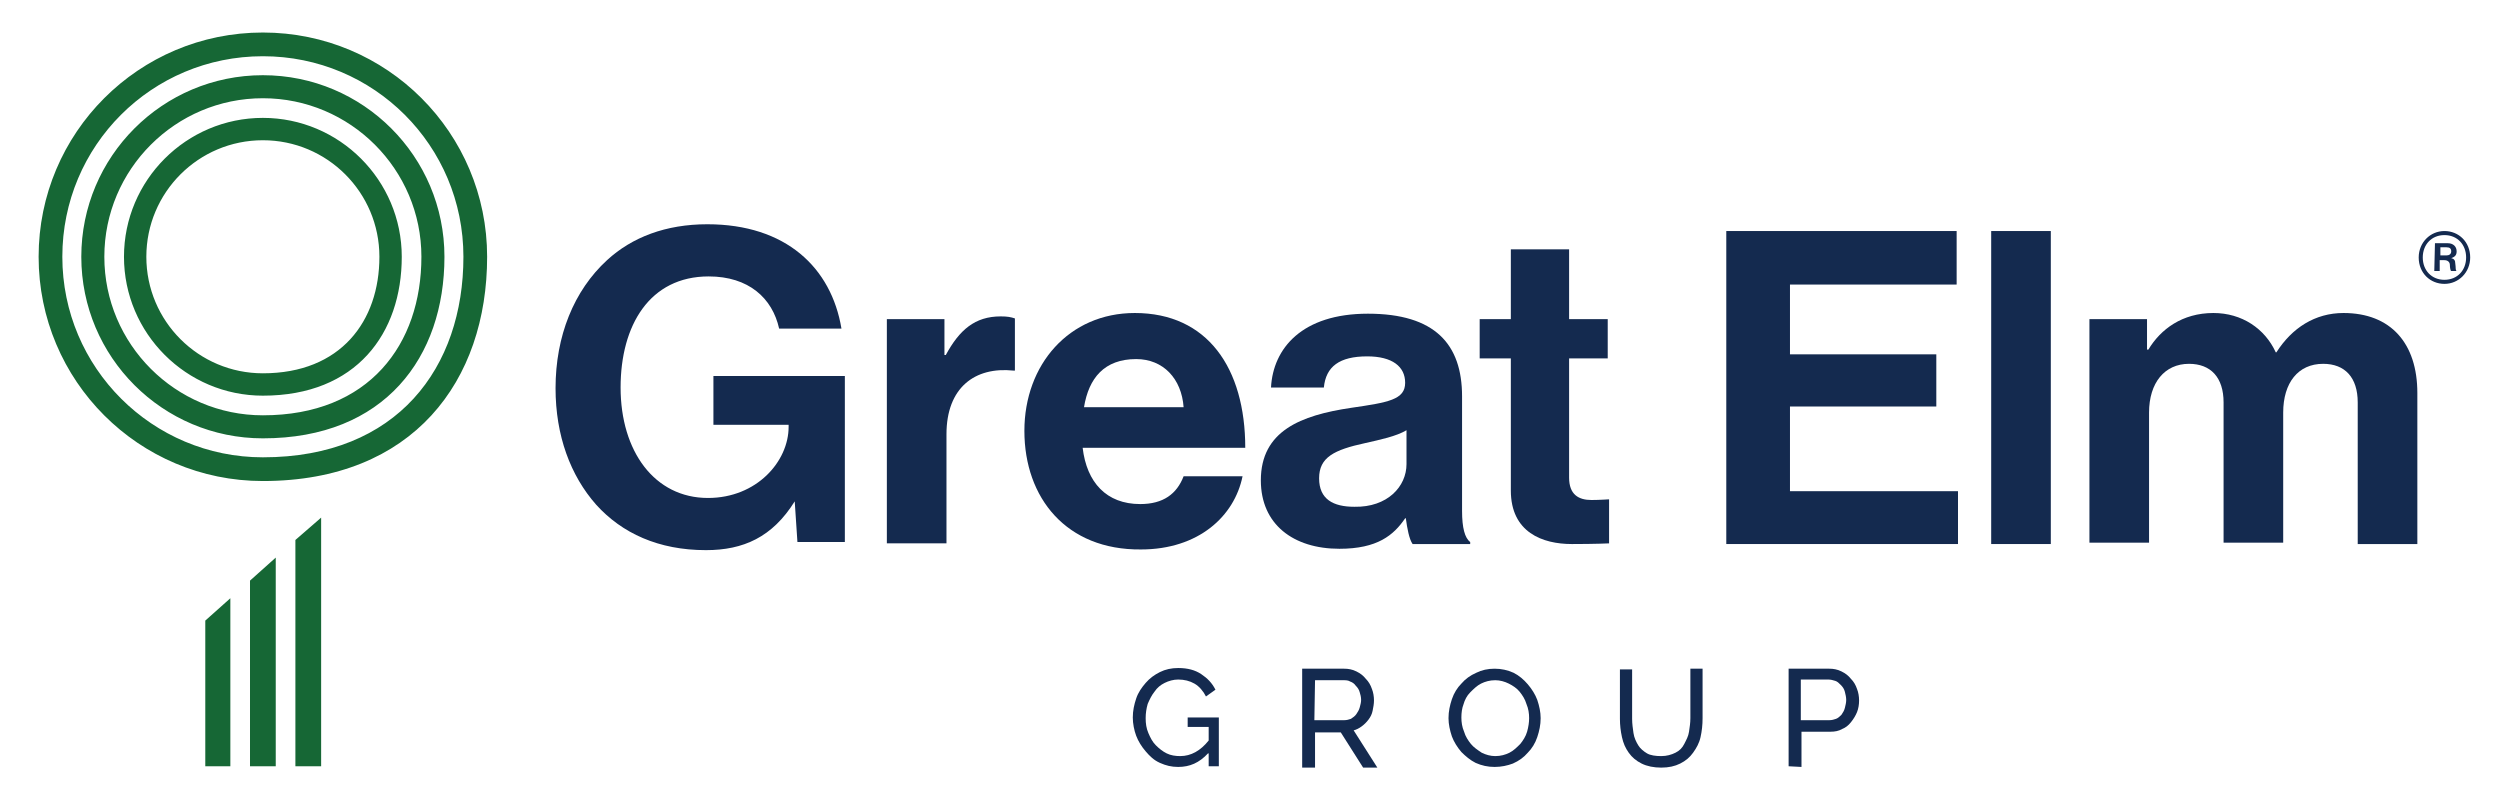
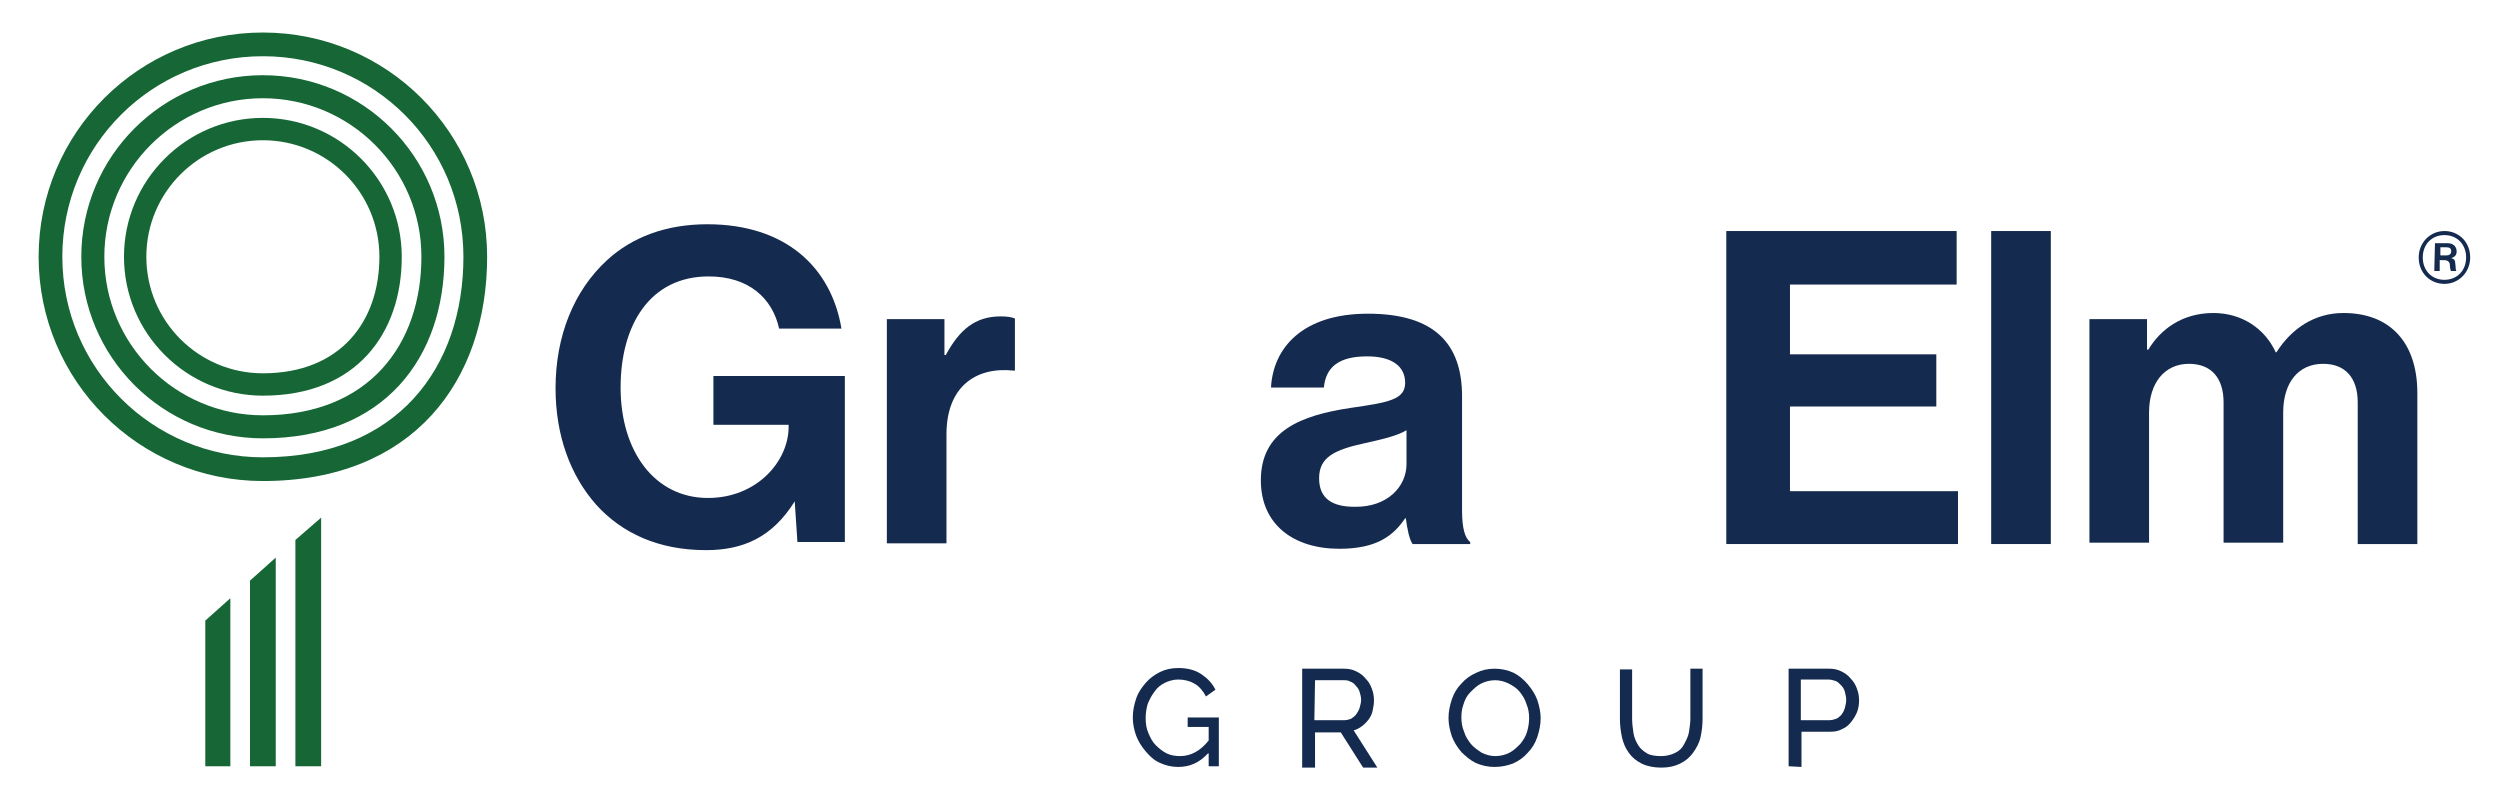
<svg xmlns="http://www.w3.org/2000/svg" version="1.1" id="Layer_1" x="0px" y="0px" viewBox="0 0 369 117" style="enable-background:new 0 0 369 117;" xml:space="preserve">
  <style type="text/css">
	.st0{fill:#142A4F;}
	.st1{fill:#166735;}
</style>
  <g id="Guides">
</g>
  <g id="GROUP">
</g>
  <g>
    <path class="st0" d="M178.3,111.2c-1.3,1.4-2.7,2-4.4,2c-1,0-1.8-0.2-2.7-0.6s-1.5-1-2.1-1.7s-1.1-1.5-1.4-2.3s-0.5-1.8-0.5-2.7   c0-1,0.2-1.9,0.5-2.8s0.8-1.6,1.4-2.3c0.6-0.7,1.3-1.2,2.1-1.6s1.7-0.6,2.7-0.6c1.4,0,2.5,0.3,3.4,0.9s1.6,1.3,2.1,2.3l-1.4,1   c-0.4-0.8-1-1.5-1.7-1.9s-1.5-0.6-2.4-0.6c-0.7,0-1.4,0.2-2,0.5s-1.1,0.7-1.5,1.3c-0.4,0.5-0.7,1.1-1,1.8c-0.2,0.7-0.3,1.4-0.3,2.1   c0,0.8,0.1,1.5,0.4,2.2s0.6,1.3,1.1,1.8s1,0.9,1.6,1.2c0.6,0.3,1.3,0.4,2,0.4c1.6,0,3-0.8,4.2-2.3v-2h-3.1v-1.4h4.6v7.2h-1.5v-1.9   H178.3z" />
    <path class="st0" d="M192.2,113.1V98.7h6.2c0.6,0,1.2,0.1,1.8,0.4s1,0.6,1.4,1.1c0.4,0.4,0.7,0.9,0.9,1.5c0.2,0.5,0.3,1.1,0.3,1.7   c0,0.5-0.1,1-0.2,1.5c-0.1,0.5-0.3,0.9-0.6,1.3s-0.6,0.7-1,1s-0.8,0.5-1.2,0.6l3.5,5.5h-2.1l-3.3-5.2h-3.8v5.2h-1.9V113.1z    M194,106.3h4.4c0.4,0,0.7-0.1,1-0.2c0.3-0.2,0.6-0.4,0.8-0.7c0.2-0.3,0.4-0.6,0.5-1s0.2-0.7,0.2-1.1s-0.1-0.8-0.2-1.1   c-0.1-0.4-0.3-0.7-0.6-1c-0.2-0.3-0.5-0.5-0.8-0.6c-0.3-0.2-0.7-0.2-1-0.2h-4.2L194,106.3L194,106.3z" />
    <path class="st0" d="M220.6,113.2c-1,0-1.9-0.2-2.8-0.6c-0.8-0.4-1.5-1-2.1-1.6c-0.6-0.7-1.1-1.5-1.4-2.3c-0.3-0.9-0.5-1.8-0.5-2.7   c0-1,0.2-1.9,0.5-2.8s0.8-1.7,1.4-2.3c0.6-0.7,1.3-1.2,2.2-1.6c0.8-0.4,1.7-0.6,2.7-0.6s1.9,0.2,2.8,0.6c0.8,0.4,1.5,1,2.1,1.7   s1.1,1.5,1.4,2.3c0.3,0.9,0.5,1.8,0.5,2.7c0,1-0.2,1.9-0.5,2.8s-0.8,1.7-1.4,2.3c-0.6,0.7-1.3,1.2-2.2,1.6   C222.5,113,221.6,113.2,220.6,113.2z M215.7,105.9c0,0.7,0.1,1.4,0.4,2.1c0.2,0.7,0.6,1.3,1,1.8s1,0.9,1.6,1.3   c0.6,0.3,1.3,0.5,2,0.5c0.8,0,1.5-0.2,2.1-0.5s1.1-0.8,1.6-1.3c0.4-0.5,0.8-1.1,1-1.8c0.2-0.7,0.3-1.4,0.3-2c0-0.7-0.1-1.4-0.4-2.1   c-0.2-0.7-0.6-1.3-1-1.8s-1-0.9-1.6-1.2c-0.6-0.3-1.3-0.5-2-0.5c-0.8,0-1.5,0.2-2.1,0.5s-1.1,0.8-1.6,1.3s-0.8,1.1-1,1.8   C215.8,104.5,215.7,105.2,215.7,105.9z" />
    <path class="st0" d="M245.2,111.6c0.8,0,1.5-0.2,2.1-0.5s1-0.7,1.3-1.3s0.6-1.1,0.7-1.8c0.1-0.7,0.2-1.3,0.2-2v-7.3h1.8v7.3   c0,1-0.1,1.9-0.3,2.8s-0.6,1.6-1.1,2.3c-0.5,0.7-1.1,1.2-1.9,1.6c-0.8,0.4-1.7,0.6-2.8,0.6s-2.1-0.2-2.9-0.6   c-0.8-0.4-1.4-0.9-1.9-1.6s-0.8-1.4-1-2.3s-0.3-1.8-0.3-2.7v-7.3h1.8v7.3c0,0.7,0.1,1.4,0.2,2.1c0.1,0.7,0.4,1.3,0.7,1.8   s0.8,0.9,1.3,1.2S244.4,111.6,245.2,111.6z" />
    <path class="st0" d="M264,113.1V98.7h6c0.6,0,1.2,0.1,1.8,0.4s1,0.6,1.4,1.1c0.4,0.4,0.7,0.9,0.9,1.5c0.2,0.5,0.3,1.1,0.3,1.7   s-0.1,1.2-0.3,1.7s-0.5,1-0.9,1.5s-0.8,0.8-1.3,1c-0.5,0.3-1.1,0.4-1.7,0.4h-4.3v5.2L264,113.1L264,113.1z M265.8,106.3h4.2   c0.4,0,0.7-0.1,1-0.2s0.6-0.4,0.8-0.6c0.2-0.3,0.4-0.6,0.5-1s0.2-0.8,0.2-1.2c0-0.4-0.1-0.8-0.2-1.2s-0.3-0.7-0.6-1   s-0.5-0.5-0.8-0.6s-0.7-0.2-1-0.2h-4.1V106.3z" />
  </g>
  <g>
    <path class="st0" d="M117.3,74L117.3,74c-3.3,5.3-7.6,7.2-13.1,7.2c-7,0-12.4-2.5-16.2-6.7c-3.8-4.3-6-10.2-6-17.2   c0-7.7,2.7-14.4,7.6-18.9c3.7-3.4,8.7-5.3,14.8-5.3c11.6,0,18.3,6.4,19.8,15.4H115c-1-4.5-4.5-7.7-10.4-7.7c-8.7,0-13,7.2-13,16.4   c0,9.4,5,16.3,12.9,16.3c7.2,0,11.9-5.4,11.9-10.5v-0.3h-11.1v-7.2h19.4V80h-7L117.3,74z" />
-     <path class="st0" d="M139.4,52.4h0.2c2-3.7,4.3-5.7,8.1-5.7c1,0,1.5,0.1,2.1,0.3v7.7h-0.2c-5.7-0.6-9.9,2.5-9.9,9.4v16.1h-8.8V47.1   h8.5L139.4,52.4L139.4,52.4z" />
-     <path class="st0" d="M151.2,63.6c0-9.8,6.6-17.4,16.3-17.4c10.7,0,16.3,8.1,16.3,19.9h-24c0.6,5.1,3.5,8.3,8.5,8.3   c3.4,0,5.4-1.5,6.4-4.1h8.7c-1.2,5.9-6.5,10.8-15,10.8C157.4,81.2,151.2,73.5,151.2,63.6z M160,60.1h14.7c-0.3-4.2-3-7.1-7-7.1   C163,53,160.7,55.8,160,60.1z" />
+     <path class="st0" d="M139.4,52.4h0.2c2-3.7,4.3-5.7,8.1-5.7c1,0,1.5,0.1,2.1,0.3v7.7h-0.2c-5.7-0.6-9.9,2.5-9.9,9.4v16.1h-8.8V47.1   h8.5L139.4,52.4z" />
    <path class="st0" d="M207.5,76.5h-0.1c-1.7,2.5-4.1,4.5-9.7,4.5c-6.8,0-11.6-3.6-11.6-10.1c0-7.3,5.9-9.6,13.3-10.7   c5.5-0.8,8-1.2,8-3.7c0-2.4-1.9-3.9-5.6-3.9c-4.1,0-6.1,1.5-6.4,4.6h-7.8c0.3-5.8,4.6-10.9,14.3-10.9c9.9,0,13.9,4.5,13.9,12.2   v16.9c0,2.5,0.4,4,1.2,4.6v0.3h-8.5C208,79.6,207.7,78,207.5,76.5z M207.6,68.5v-5c-1.5,0.9-3.9,1.4-6.1,1.9   c-4.6,1-6.8,2.1-6.8,5.2s2.1,4.2,5.2,4.2C204.8,74.9,207.6,71.8,207.6,68.5z" />
-     <path class="st0" d="M218.4,47.1h4.6V36.8h8.6v10.3h5.7v5.8h-5.7v17.6c0,2.5,1.4,3.3,3.3,3.3c1.1,0,2.6-0.1,2.6-0.1v6.5   c0,0-2,0.1-5.5,0.1c-4.3,0-9-1.7-9-7.9V52.9h-4.6L218.4,47.1L218.4,47.1z" />
    <path class="st0" d="M254.8,34.1h34V42h-24.6v10.3h21.6V60h-21.6v12.5H289v7.8h-34.2L254.8,34.1L254.8,34.1z" />
    <path class="st0" d="M293.9,34.1h8.8v46.2h-8.8V34.1z" />
    <path class="st0" d="M308.4,47.1h8.5v4.5h0.2c1.8-3,5-5.4,9.6-5.4c4.2,0,7.6,2.3,9.2,5.8h0.1c2.3-3.6,5.7-5.8,9.9-5.8   c7,0,10.9,4.5,10.9,11.8v22.3H348V59.4c0-3.7-1.9-5.7-5.1-5.7c-3.7,0-5.9,2.8-5.9,7.2v19.2h-8.8V59.4c0-3.7-1.9-5.7-5.1-5.7   c-3.6,0-5.9,2.8-5.9,7.2v19.2h-8.8L308.4,47.1L308.4,47.1z" />
  </g>
  <path class="st1" d="M30.3,113.1H34V88.3l-3.7,3.3V113.1z M36.9,113.1h3.8V82.3l-3.8,3.4V113.1z M43.6,79.7v33.4h3.8V76.4L43.6,79.7  z M59.3,37.9c0,11.3-6.7,20.5-20.5,20.5c-11.3,0-20.5-9.2-20.5-20.5s9.2-20.5,20.5-20.5S59.3,26.6,59.3,37.9z M38.8,20.7  c-9.5,0-17.2,7.7-17.2,17.2s7.7,17.2,17.2,17.2c11.5,0,17.2-7.7,17.2-17.2S48.3,20.7,38.8,20.7z M71.9,37.9C71.9,56.2,61,71,38.8,71  C20.5,71,5.7,56.2,5.7,37.9S20.5,4.8,38.8,4.8S71.9,19.6,71.9,37.9z M38.8,8.3C22.4,8.3,9.2,21.5,9.2,37.9s13.3,29.6,29.6,29.6  c19.9,0,29.6-13.3,29.6-29.6C68.4,21.5,55.2,8.3,38.8,8.3z M65.6,37.9c0,14.8-8.8,26.8-26.8,26.8C24,64.7,12,52.7,12,37.9  s12-26.8,26.8-26.8S65.6,23.1,65.6,37.9z M38.8,14.5c-12.9,0-23.4,10.5-23.4,23.4s10.5,23.4,23.4,23.4c15.7,0,23.4-10.5,23.4-23.4  C62.2,25,51.7,14.5,38.8,14.5z" />
  <g>
    <path class="st0" d="M357,38c0-2.2,1.7-3.9,3.8-3.9c2.1,0,3.8,1.6,3.8,3.9c0,2.2-1.7,3.9-3.8,3.9S357,40.3,357,38z M364,38   c0-1.9-1.3-3.3-3.2-3.3s-3.2,1.4-3.2,3.3c0,1.9,1.3,3.3,3.2,3.3S364,39.9,364,38z M359.4,35.9h1.9c0.8,0,1.3,0.5,1.3,1.2   c0,0.5-0.2,0.8-0.8,1l0,0c0.4,0.1,0.6,0.3,0.6,0.8c0.1,0.6,0,1,0.2,1.1l0,0h-0.8c-0.1,0-0.2-0.5-0.2-0.9s-0.3-0.7-0.8-0.7h-0.7V40   h-0.8L359.4,35.9L359.4,35.9z M360.2,37.7h0.9c0.4,0,0.7-0.2,0.7-0.6s-0.2-0.6-0.7-0.6h-0.9V37.7z" />
  </g>
</svg>